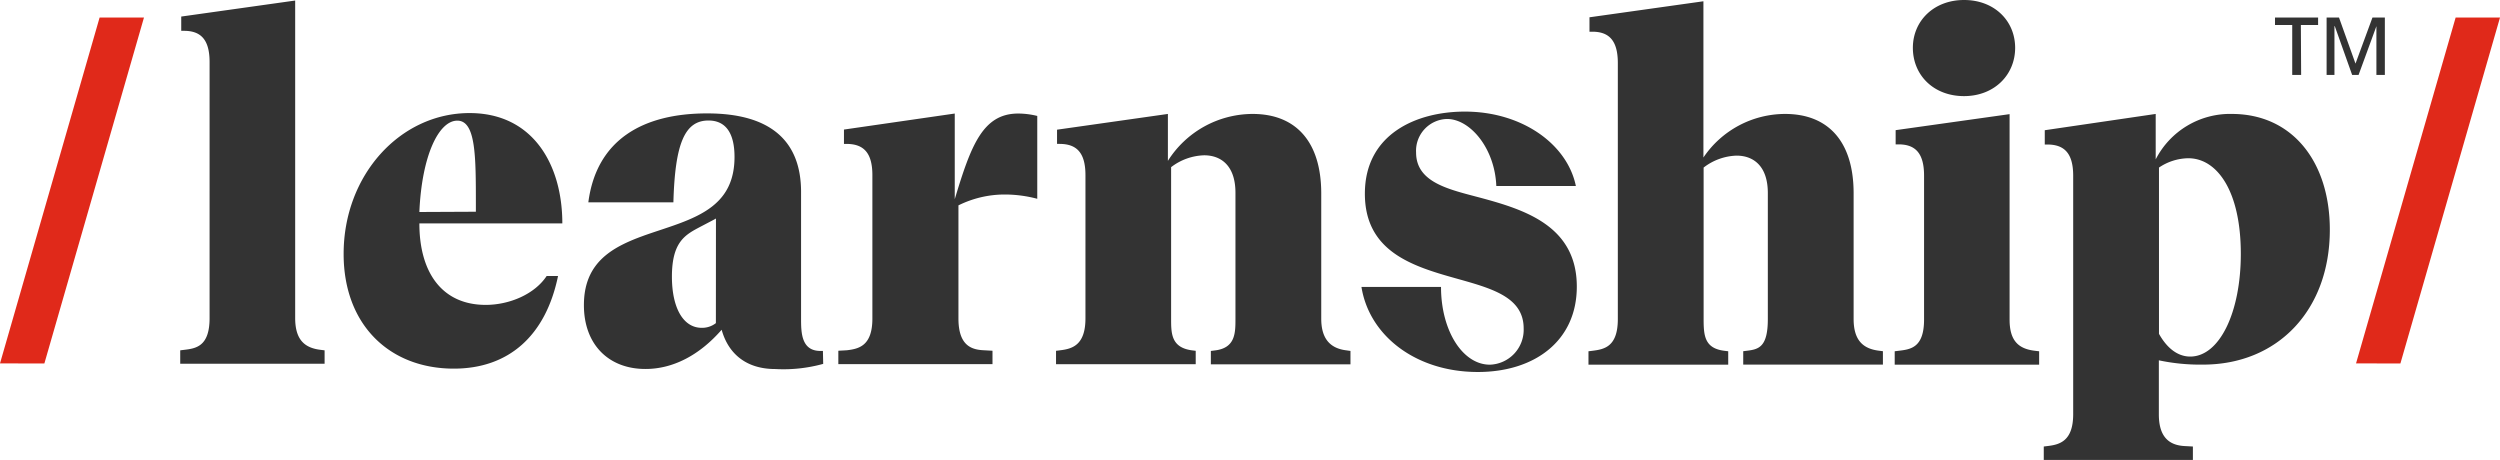
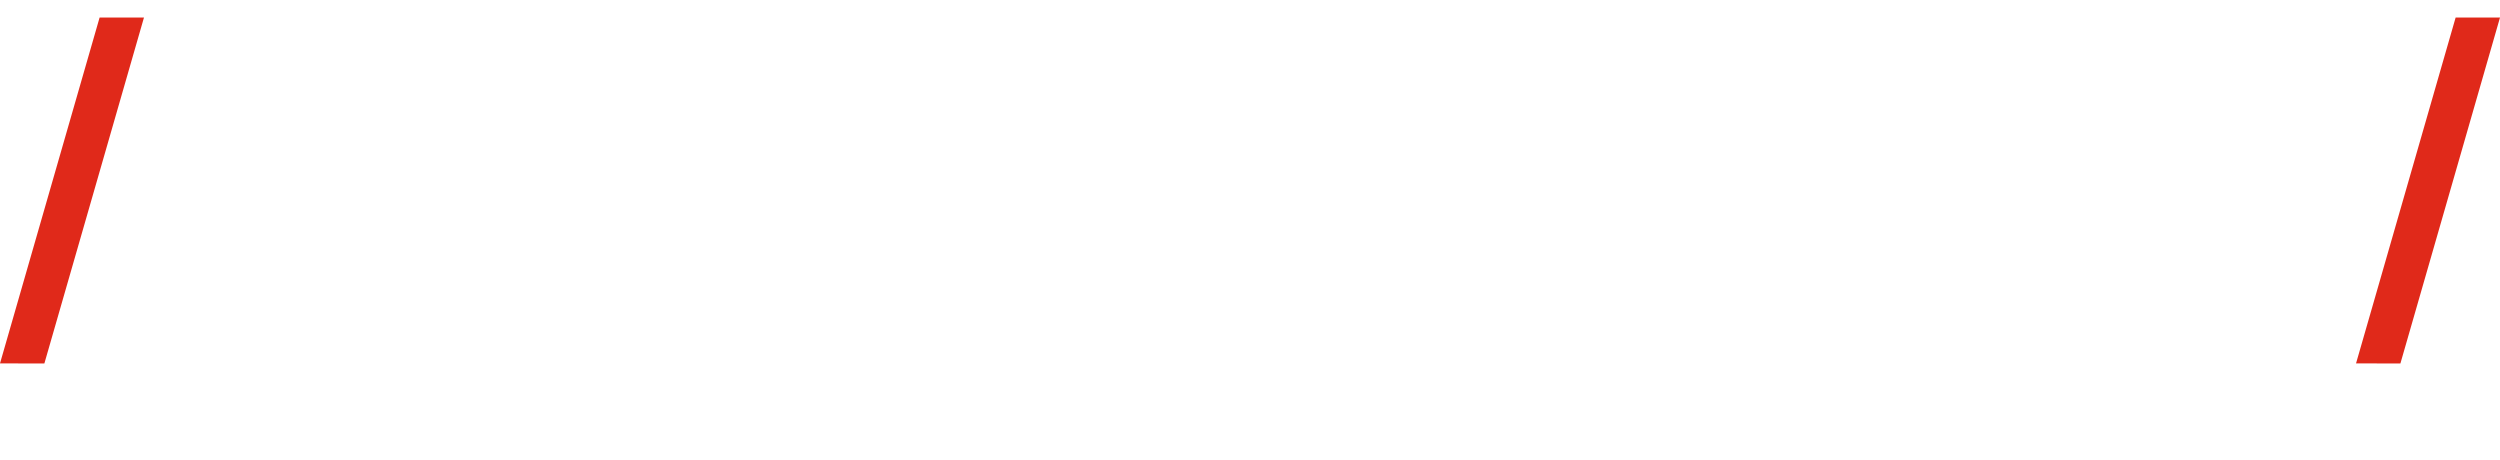
<svg xmlns="http://www.w3.org/2000/svg" viewBox="0 0 373 68.61">
-   <path d="M47.87 52.2l.56.07v2H26.89v-2l.57-.07c1.76-.21 3.81-.49 3.81-4.73V9.26c0-3.39-1.34-4.66-3.81-4.66h-.42V2.47l17-2.39v47.39c.01 3.18 1.36 4.45 3.83 4.73zM51.27 37.87c0-11.73 8.41-21 18.79-21 9.47 0 13.84 7.71 13.84 16.46H62.57c0 7.42 3.45 12.15 9.88 12.16 3.6 0 7.34-1.62 9.11-4.31h1.7C81.42 50.1 75.9 55 67.71 55c-9.6 0-16.45-6.54-16.44-17.13zM71 31.59v-1.06C71 23.33 71 18 68.23 18s-5.3 5.22-5.66 13.63zM122.82 54.29a22.2 22.2 0 01-7.15.77c-4.31 0-7-2.26-8-5.86-3.32 3.81-7.28 5.86-11.38 5.85-5.5 0-9.18-3.67-9.17-9.54 0-9.88 10.17-9.95 16.81-13.27 3.25-1.62 5.66-4 5.66-8.82 0-3.6-1.34-5.44-3.88-5.44-3.53 0-5 3.39-5.24 12.21H87.78C89 20.79 96 16.91 105.52 16.92c9.32 0 14 4 14 11.73v18.91c0 2.12.06 4.8 2.89 4.8h.37zm-16-21.69c-.35.21-.64.35-2.26 1.2-2.26 1.2-4.31 2.19-4.31 7.48 0 4.66 1.69 7.63 4.44 7.63a3.33 3.33 0 002.12-.7zM154.76 17.3v12.36a18.94 18.94 0 00-4.87-.64 15.57 15.57 0 00-6.89 1.62v16.88c0 4.1 2 4.66 3.81 4.74l1.27.07v2h-23v-2l1.27-.07c1.76-.21 3.81-.63 3.81-4.73v-21.4c0-3.46-1.41-4.66-3.89-4.66h-.35v-2.14l16.53-2.39v12.78c2.41-8 4.18-12.78 9.47-12.78a11.94 11.94 0 012.84.36zM201.49 52.36v2h-20.83v-2l.56-.07c3.11-.35 3.11-2.61 3.11-4.73v-18.8c0-4-2.11-5.58-4.65-5.59a8.49 8.49 0 00-4.95 1.77v22.6c0 2.19 0 4.31 3.1 4.73l.57.07v2h-20.84v-2l.57-.07c1.77-.21 3.81-.7 3.82-4.73V26.13c0-3.46-1.41-4.66-3.88-4.66h-.36v-2.12L174.25 17v7a15 15 0 0112.64-7c6.43 0 10.24 4.11 10.24 11.87v18.68c0 3 1.34 4.45 3.81 4.73zM220.86 29.5c6.7 1.8 14.4 4.25 14.4 13.26 0 8.14-6.35 12.75-14.78 12.74-9.22 0-16.2-5.41-17.35-12.69H215c0 6.56 3.25 11.6 7.28 11.6a5.21 5.21 0 005.05-5.41c0-4.75-4.9-6-10.23-7.5-6.41-1.8-13.47-4-13.46-12.61 0-8.86 7.64-12.24 14.92-12.24 8.5 0 15.27 4.83 16.56 11.1h-11.87c-.22-5.62-3.9-10-7.36-10a4.75 4.75 0 00-4.61 5c0 4.51 4.97 5.52 9.58 6.75zM280.93 52.4v2h-20.84v-2l.56-.07c1.77-.21 3.11-.57 3.11-4.73V28.8c0-4-2.12-5.58-4.66-5.58a8.45 8.45 0 00-4.92 1.78v22.6c0 2.47.14 4.38 3.11 4.74l.56.07v2H237v-2l.57-.07c1.76-.22 3.81-.57 3.81-4.73V9.4c0-3.39-1.34-4.67-3.81-4.67h-.42V2.58l17-2.39V23.5a14.73 14.73 0 0112.18-6.5c6.43 0 10.24 4.1 10.23 11.87v18.72c0 3.11 1.34 4.45 3.82 4.74zM304.24 52.41v2h-21.55v-2l.56-.07c1.77-.21 3.82-.42 3.82-4.66V26.2c0-3.39-1.34-4.66-3.81-4.66h-.43v-2.12l17-2.39v30.65c0 3.18 1.34 4.38 3.81 4.66zM285.4 7.13c0-4 3.12-7.13 7.64-7.13s7.62 3.11 7.62 7.14-3.11 7.2-7.63 7.2-7.63-3.11-7.63-7.21zM347.61 34.28c0 12-7.78 20.13-18.94 20.12a29.68 29.68 0 01-6.57-.64v8.06c0 3.17 1.34 4.59 3.81 4.73l1.27.07v2h-22.25v-2l.57-.07c1.77-.21 3.81-.71 3.82-4.73v-35.6c0-3.46-1.41-4.66-3.89-4.66h-.35v-2.13L321.63 17v6.78A12.47 12.47 0 01333.07 17c9.11.05 14.55 7.33 14.54 17.28zm-13.28 3.6c0-9.47-3.59-14.27-7.83-14.27a8 8 0 00-4.38 1.39v24.81c1.27 2.26 2.89 3.39 4.66 3.39 4.36 0 7.55-6.56 7.55-15.32z" fill="#333" />
  <path fill="#e0291a" d="M14.86 2.62L0 54.22l6.62.01L21.48 2.62h-6.62zM366.38 2.62l-14.86 51.6 6.62.01L373 2.62h-6.62z" />
-   <path d="M343.33 11.18H342V3.73h-2.57V2.62h6.43v1.11h-2.57zM350.94 11.18l-2.59-7.28h-.05v7.28h-1.17V2.62h1.85l2.46 6.87 2.53-6.87h1.85v8.56h-1.26v-4.9-.87-.84-.66l-2.66 7.27z" fill="#333" />
</svg>